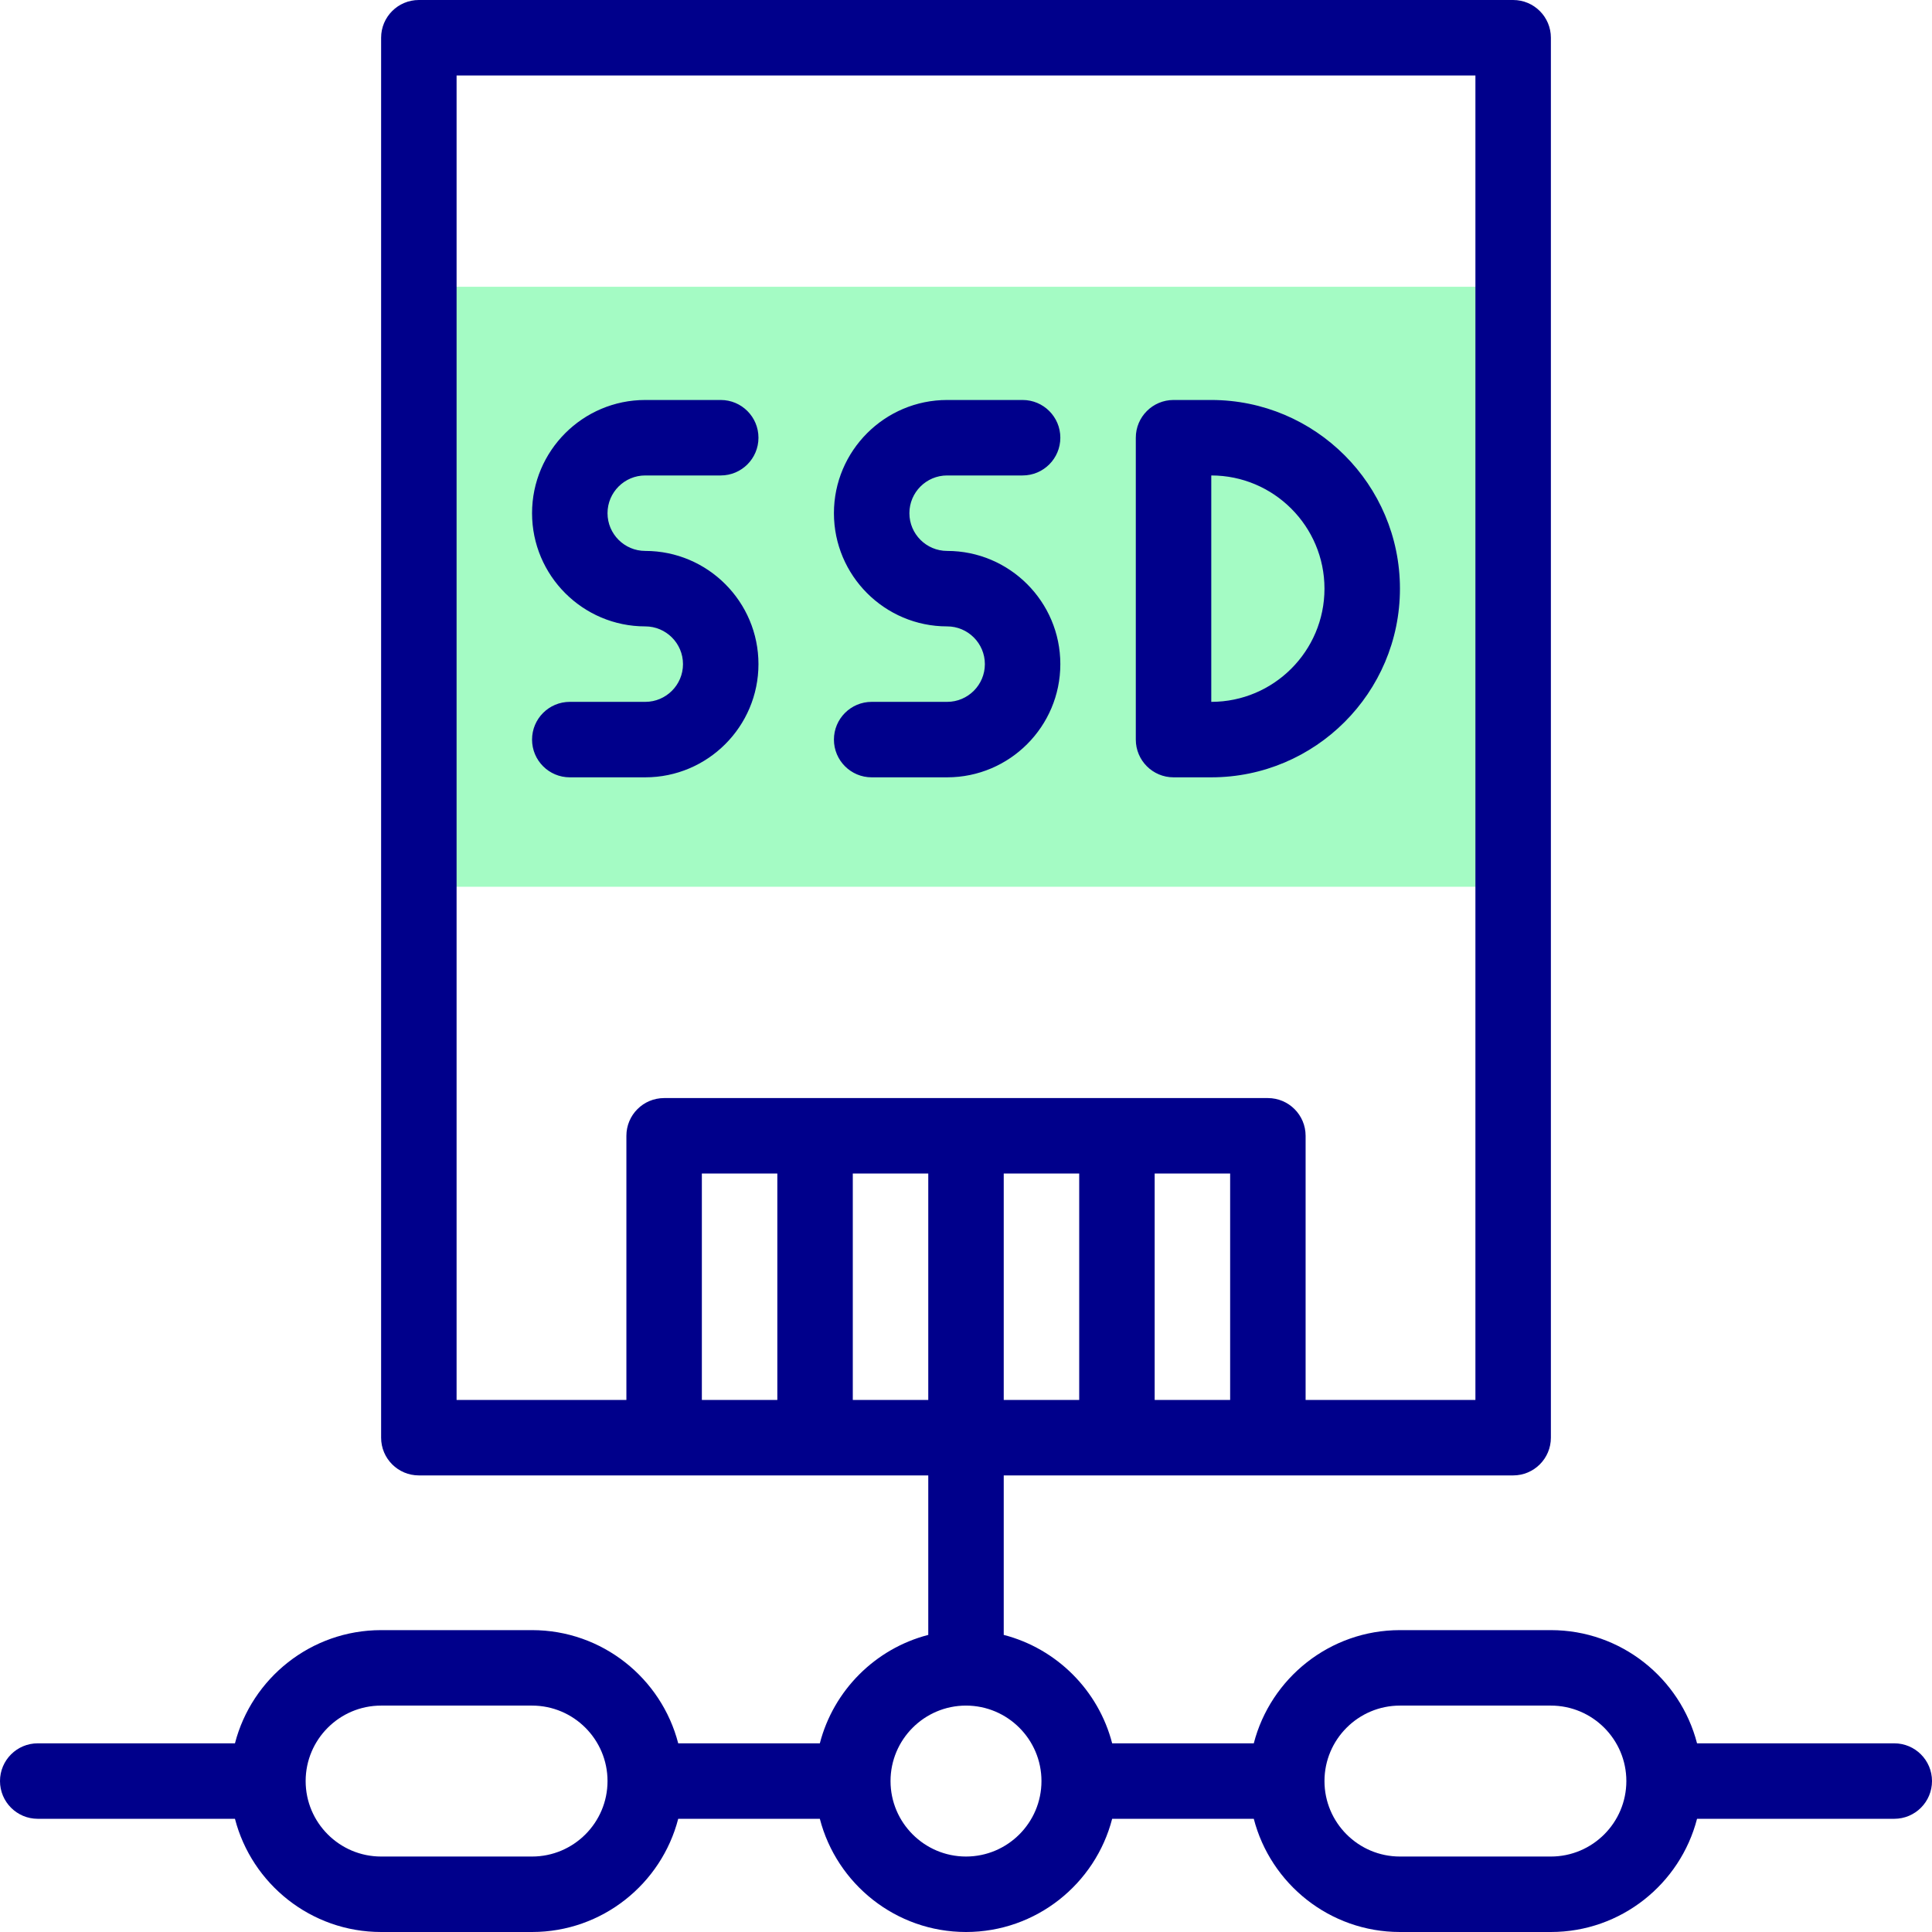
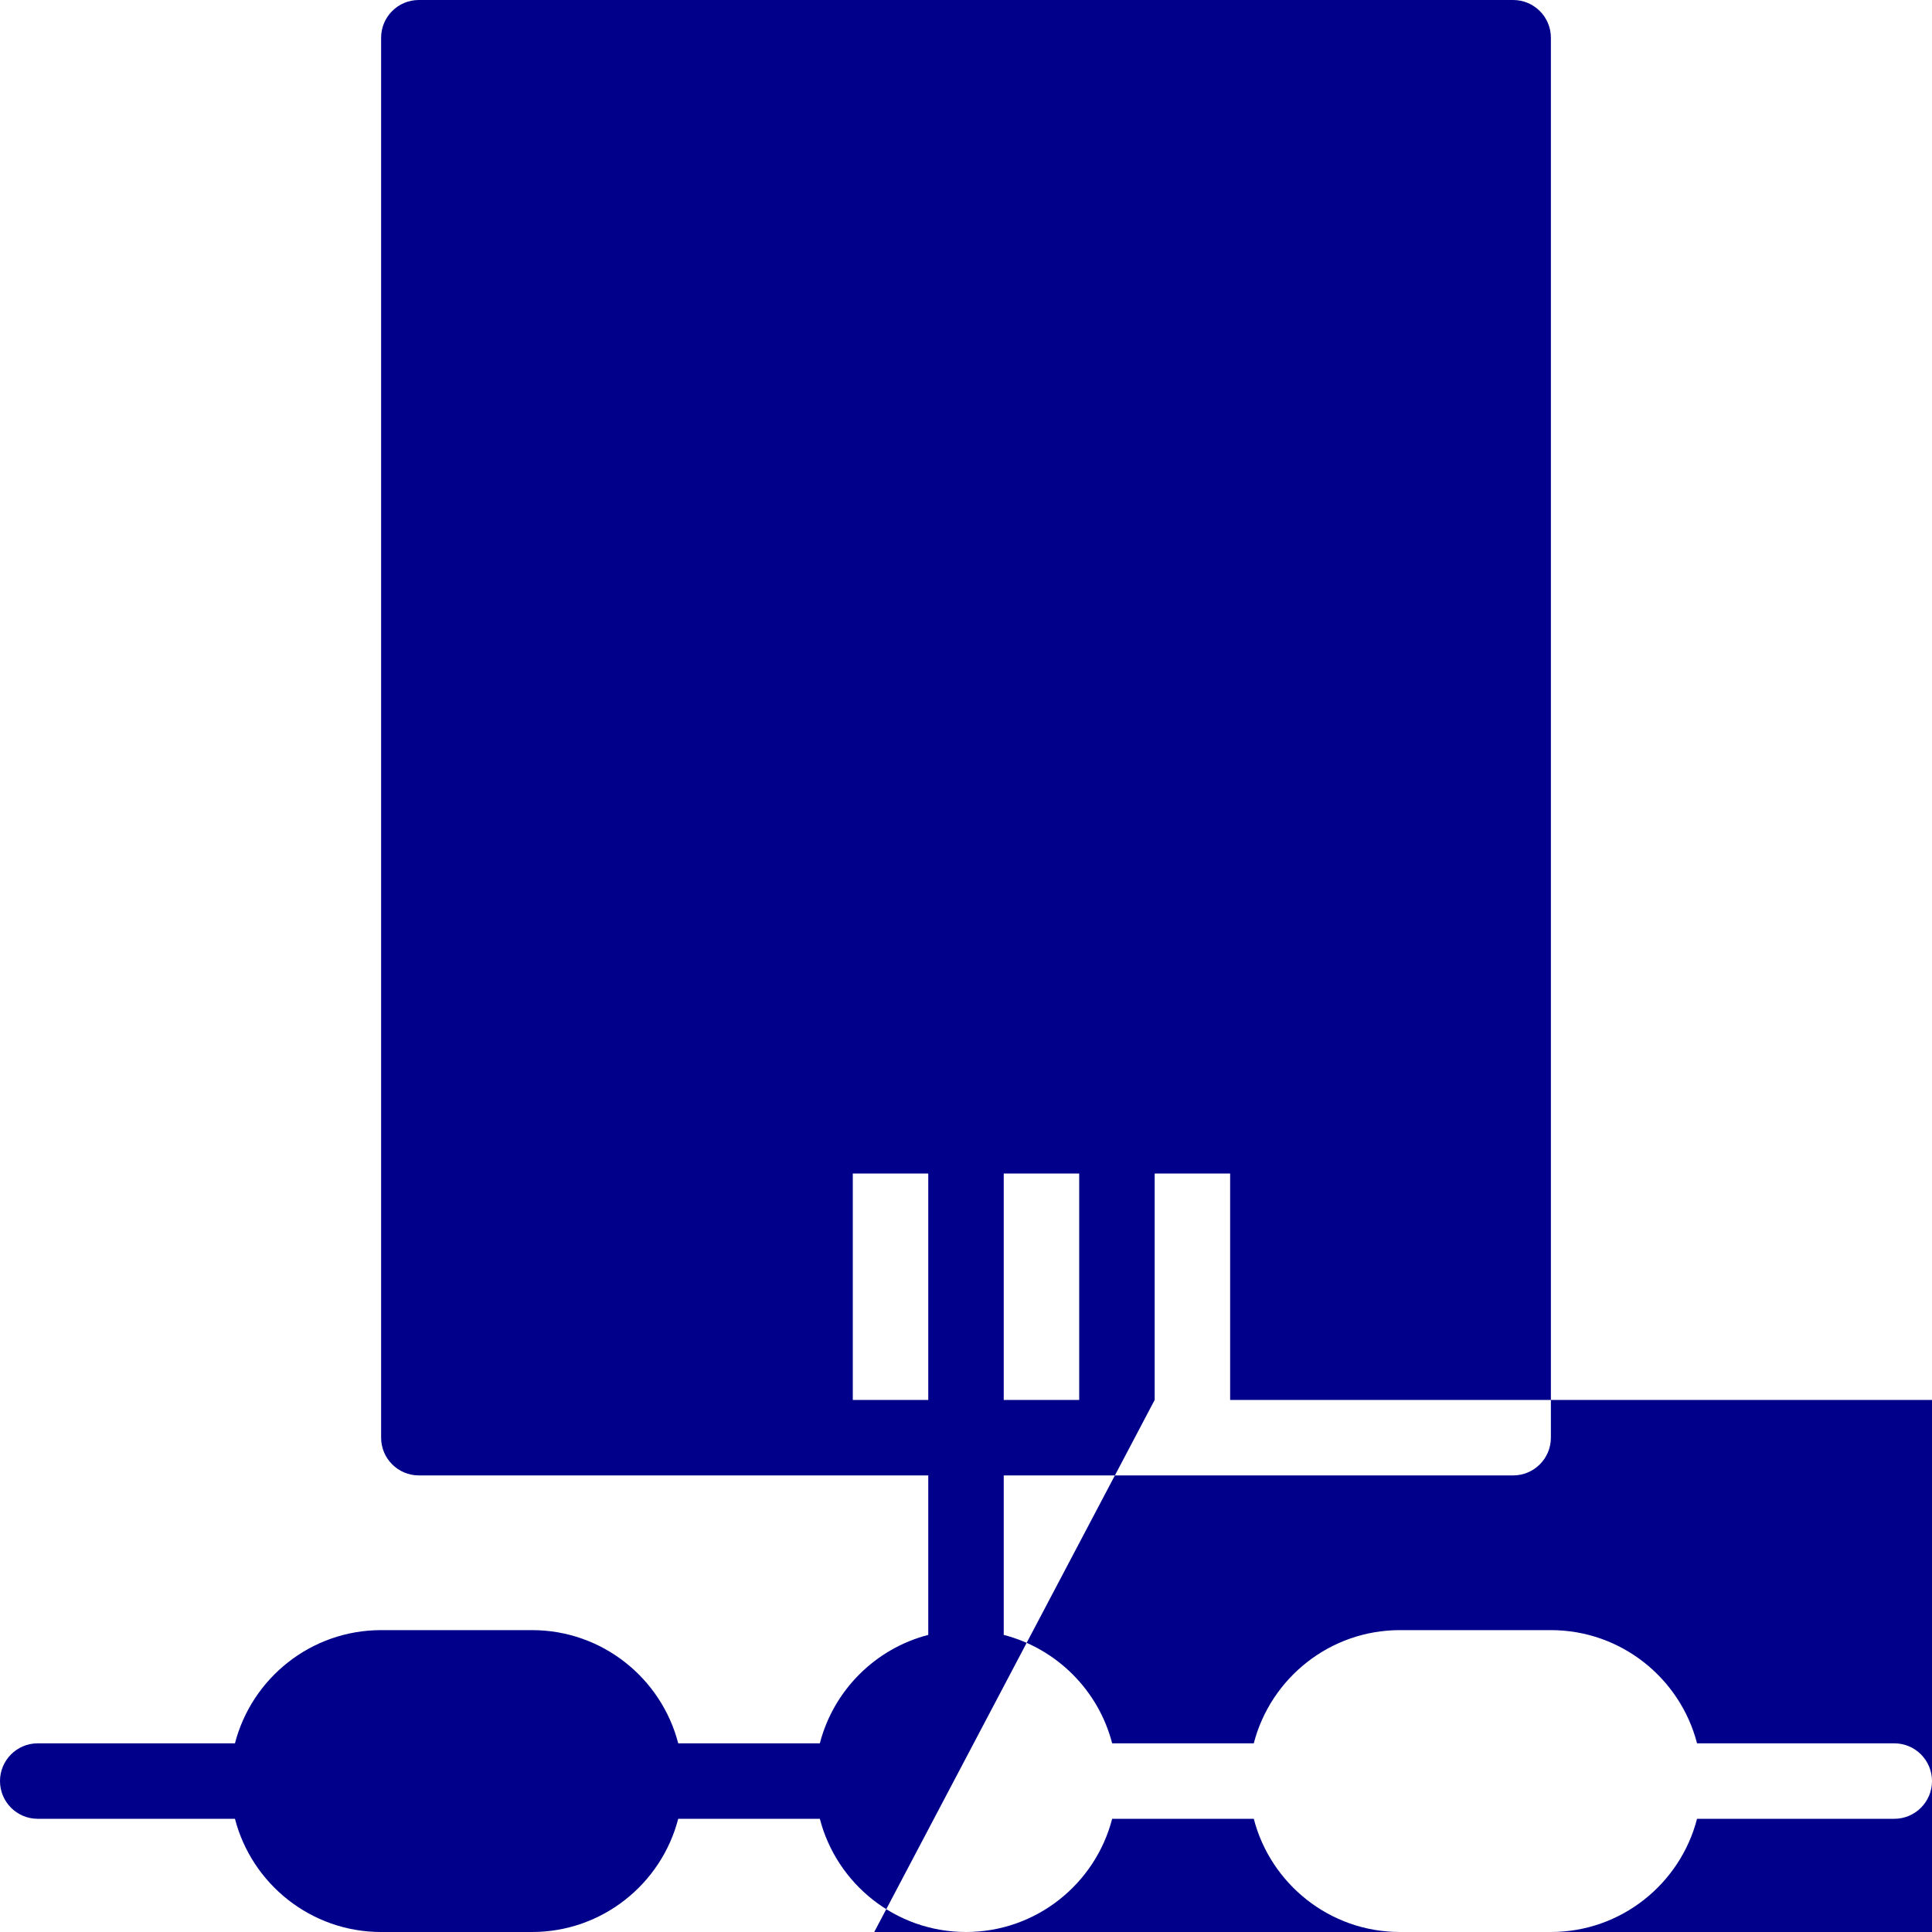
<svg xmlns="http://www.w3.org/2000/svg" width="512" height="512" x="0" y="0" viewBox="0 0 512 512" style="enable-background:new 0 0 512 512" xml:space="preserve" class="">
  <g>
-     <path fill="#a4fbc4" d="M111 76h290v159H111z" opacity="1" data-original="#fff496" />
    <g fill="#00008b">
-       <path d="M502 462h-52.266c-4.452-17.232-20.131-30-38.734-30h-40c-18.603 0-34.282 12.768-38.734 30h-37.531c-3.626-14.035-14.699-25.108-28.734-28.734V391h135c5.522 0 10-4.478 10-10V10c0-5.523-4.478-10-10-10H111c-5.522 0-10 4.477-10 10v371c0 5.522 4.478 10 10 10h135v42.266c-14.035 3.626-25.108 14.699-28.734 28.734h-37.531c-4.452-17.232-20.131-30-38.734-30h-40c-18.604 0-34.282 12.768-38.734 30H10c-5.523 0-10 4.478-10 10s4.477 10 10 10h52.266c4.452 17.232 20.131 30 38.734 30h40c18.604 0 34.282-12.768 38.734-30h37.531c4.452 17.232 20.131 30 38.734 30s34.282-12.768 38.734-30h37.531c4.452 17.232 20.131 30 38.734 30h40c18.603 0 34.282-12.768 38.734-30H502c5.522 0 10-4.478 10-10s-4.478-10-10-10zM246 311v60h-20v-60zm40 0v60h-20v-60zm20 60v-60h20v60zM121 20h270v351h-45v-70c0-5.522-4.478-10-10-10H176c-5.523 0-10 4.478-10 10v70h-45zm65 291h20v60h-20zm-45 181h-40c-11.028 0-20-8.972-20-20s8.972-20 20-20h40c11.028 0 20 8.972 20 20s-8.972 20-20 20zm115 0c-11.028 0-20-8.972-20-20s8.972-20 20-20 20 8.972 20 20-8.972 20-20 20zm155 0h-40c-11.028 0-20-8.972-20-20s8.972-20 20-20h40c11.028 0 20 8.972 20 20s-8.972 20-20 20z" fill="#00008b" opacity="1" data-original="#00008b" class="" />
+       <path d="M502 462h-52.266c-4.452-17.232-20.131-30-38.734-30h-40c-18.603 0-34.282 12.768-38.734 30h-37.531c-3.626-14.035-14.699-25.108-28.734-28.734V391h135c5.522 0 10-4.478 10-10V10c0-5.523-4.478-10-10-10H111c-5.522 0-10 4.477-10 10v371c0 5.522 4.478 10 10 10h135v42.266c-14.035 3.626-25.108 14.699-28.734 28.734h-37.531c-4.452-17.232-20.131-30-38.734-30h-40c-18.604 0-34.282 12.768-38.734 30H10c-5.523 0-10 4.478-10 10s4.477 10 10 10h52.266c4.452 17.232 20.131 30 38.734 30h40c18.604 0 34.282-12.768 38.734-30h37.531c4.452 17.232 20.131 30 38.734 30s34.282-12.768 38.734-30h37.531c4.452 17.232 20.131 30 38.734 30h40c18.603 0 34.282-12.768 38.734-30H502c5.522 0 10-4.478 10-10s-4.478-10-10-10zM246 311v60h-20v-60zm40 0v60h-20v-60zm20 60v-60h20v60zh270v351h-45v-70c0-5.522-4.478-10-10-10H176c-5.523 0-10 4.478-10 10v70h-45zm65 291h20v60h-20zm-45 181h-40c-11.028 0-20-8.972-20-20s8.972-20 20-20h40c11.028 0 20 8.972 20 20s-8.972 20-20 20zm115 0c-11.028 0-20-8.972-20-20s8.972-20 20-20 20 8.972 20 20-8.972 20-20 20zm155 0h-40c-11.028 0-20-8.972-20-20s8.972-20 20-20h40c11.028 0 20 8.972 20 20s-8.972 20-20 20z" fill="#00008b" opacity="1" data-original="#00008b" class="" />
      <path d="M171 206c16.542 0 30-13.458 30-30s-13.458-30-30-30c-5.514 0-10-4.486-10-10s4.486-10 10-10h20c5.523 0 10-4.478 10-10s-4.477-10-10-10h-20c-16.542 0-30 13.458-30 30s13.458 30 30 30c5.514 0 10 4.486 10 10s-4.486 10-10 10h-20c-5.523 0-10 4.477-10 10 0 5.522 4.477 10 10 10zM251 186h-20c-5.523 0-10 4.477-10 10 0 5.522 4.477 10 10 10h20c16.542 0 30-13.458 30-30s-13.458-30-30-30c-5.514 0-10-4.486-10-10s4.486-10 10-10h20c5.522 0 10-4.478 10-10s-4.478-10-10-10h-20c-16.542 0-30 13.458-30 30s13.458 30 30 30c5.514 0 10 4.486 10 10s-4.486 10-10 10zM311 206h10c27.57 0 50-22.43 50-50s-22.43-50-50-50h-10c-5.522 0-10 4.478-10 10v80c0 5.522 4.478 10 10 10zm10-80c16.542 0 30 13.458 30 30s-13.458 30-30 30z" fill="#00008b" opacity="1" data-original="#00008b" class="" />
    </g>
  </g>
</svg>